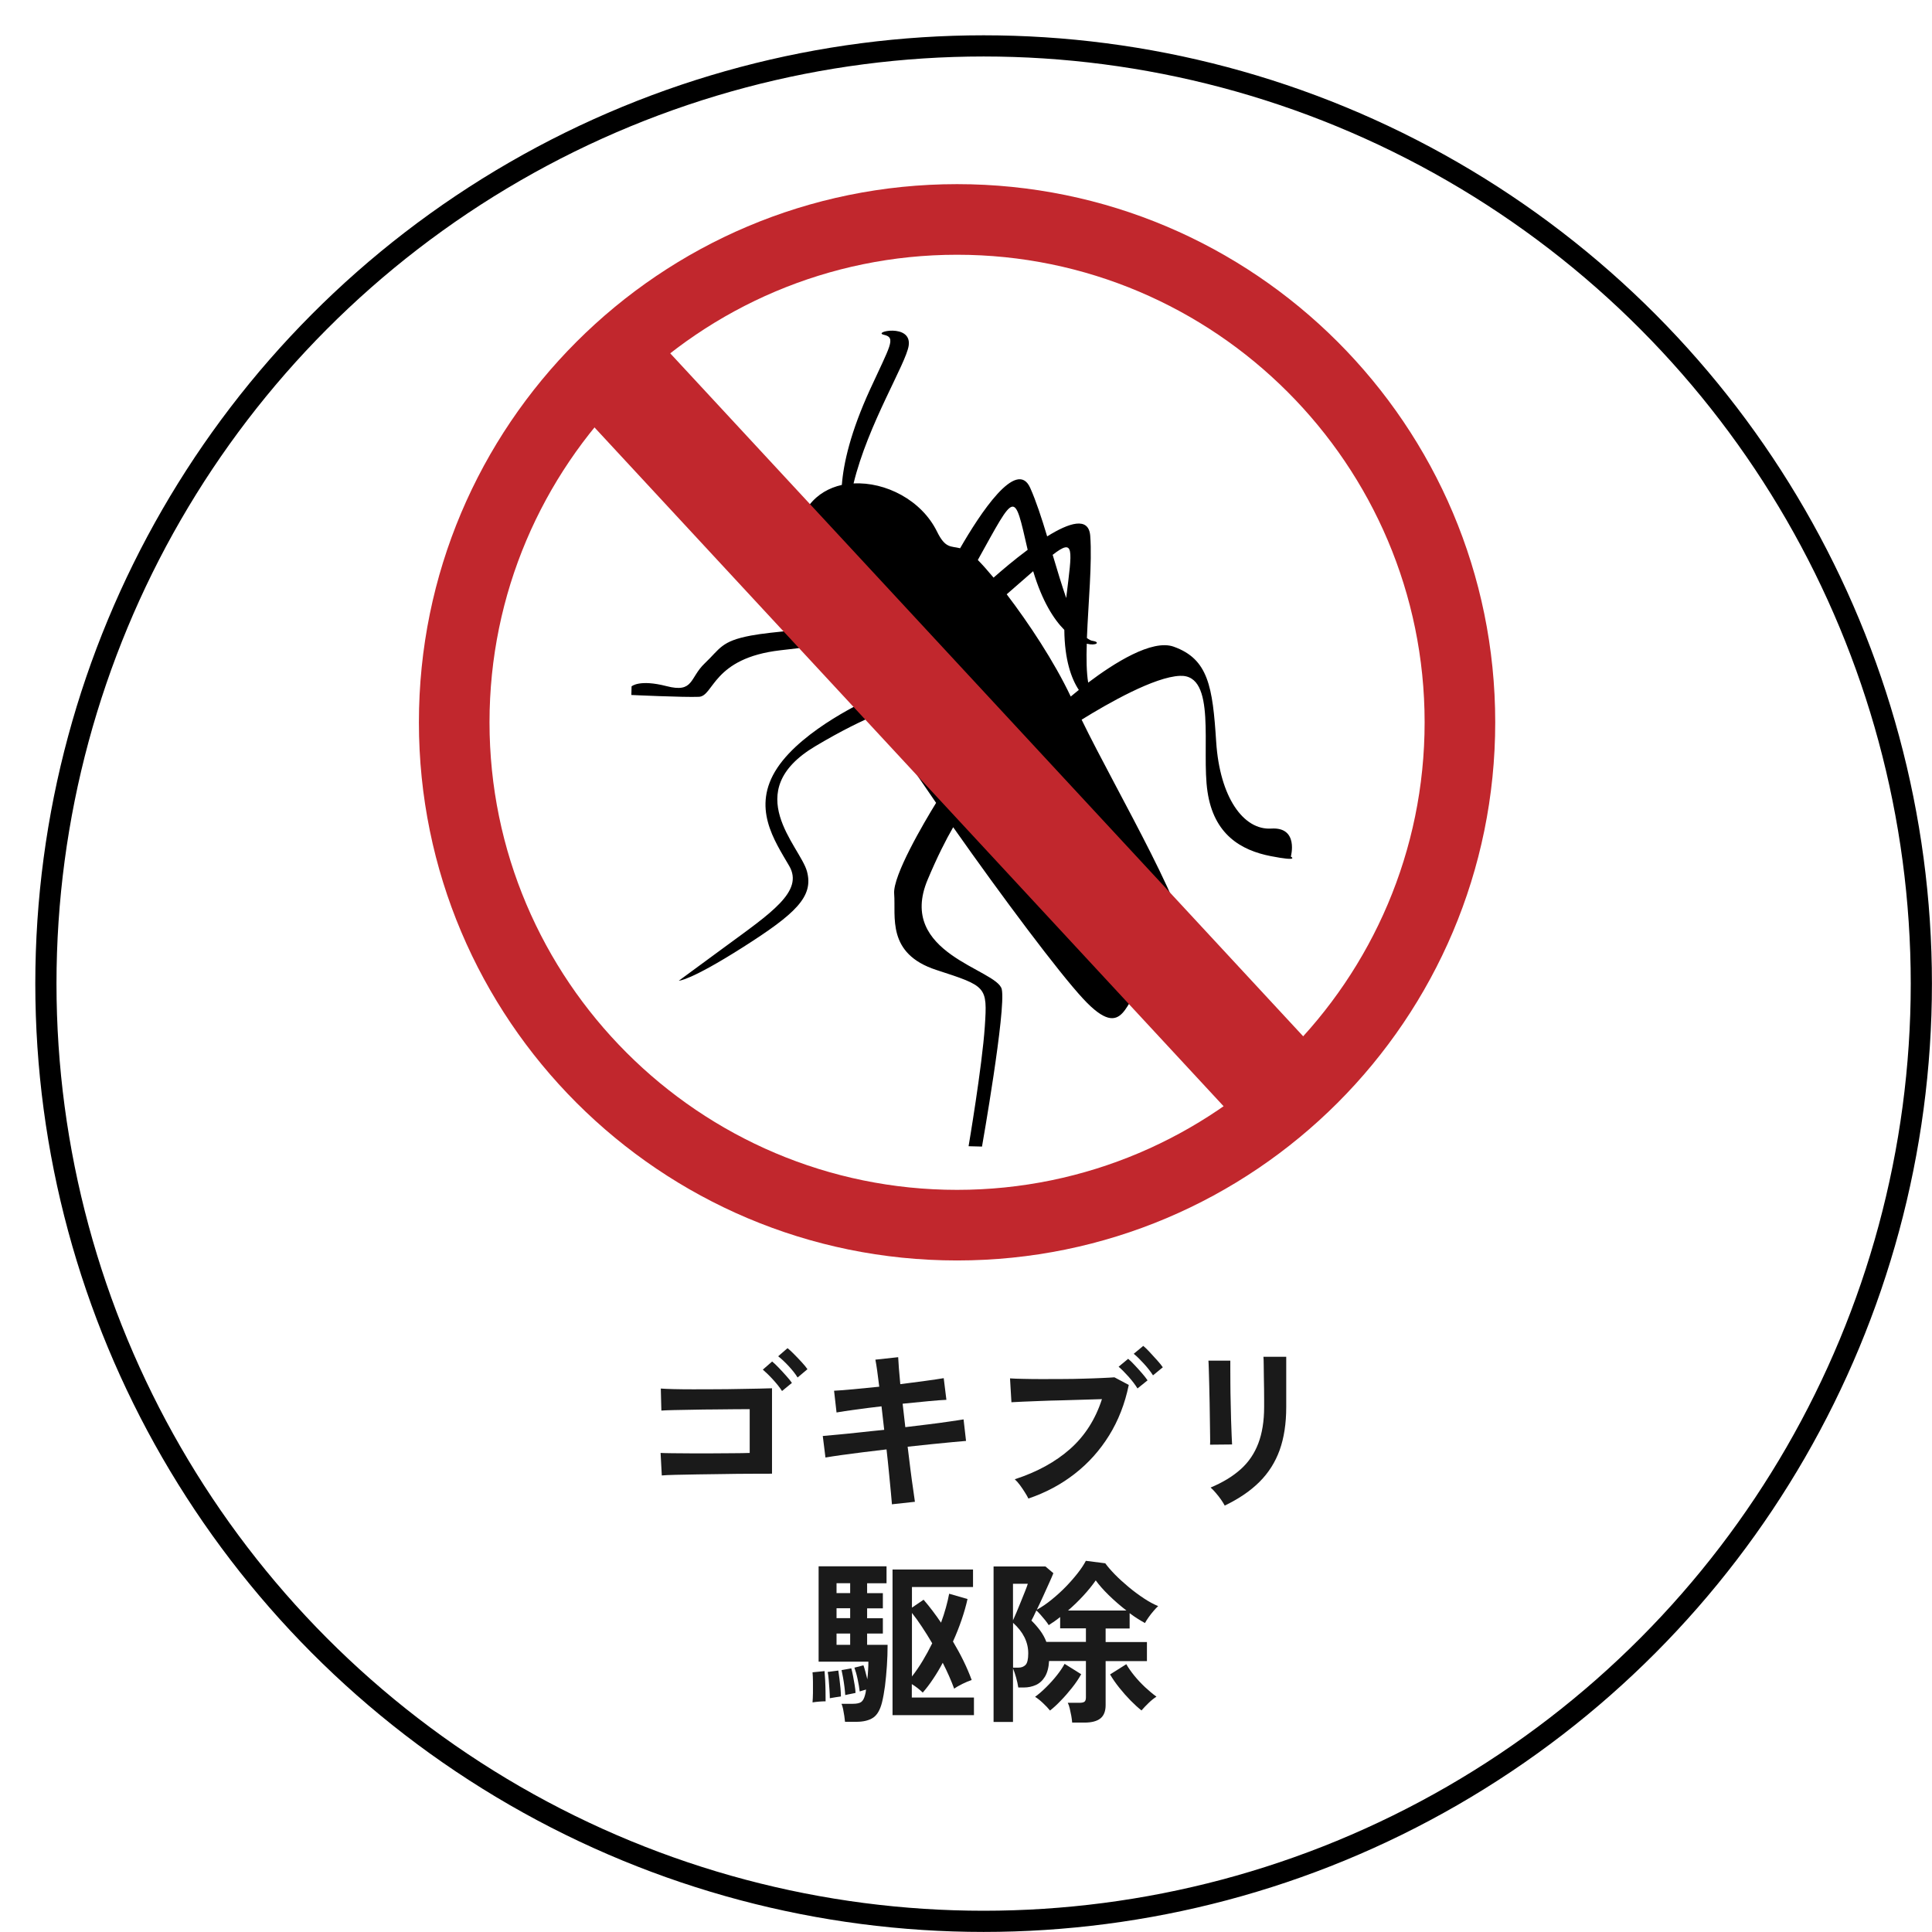
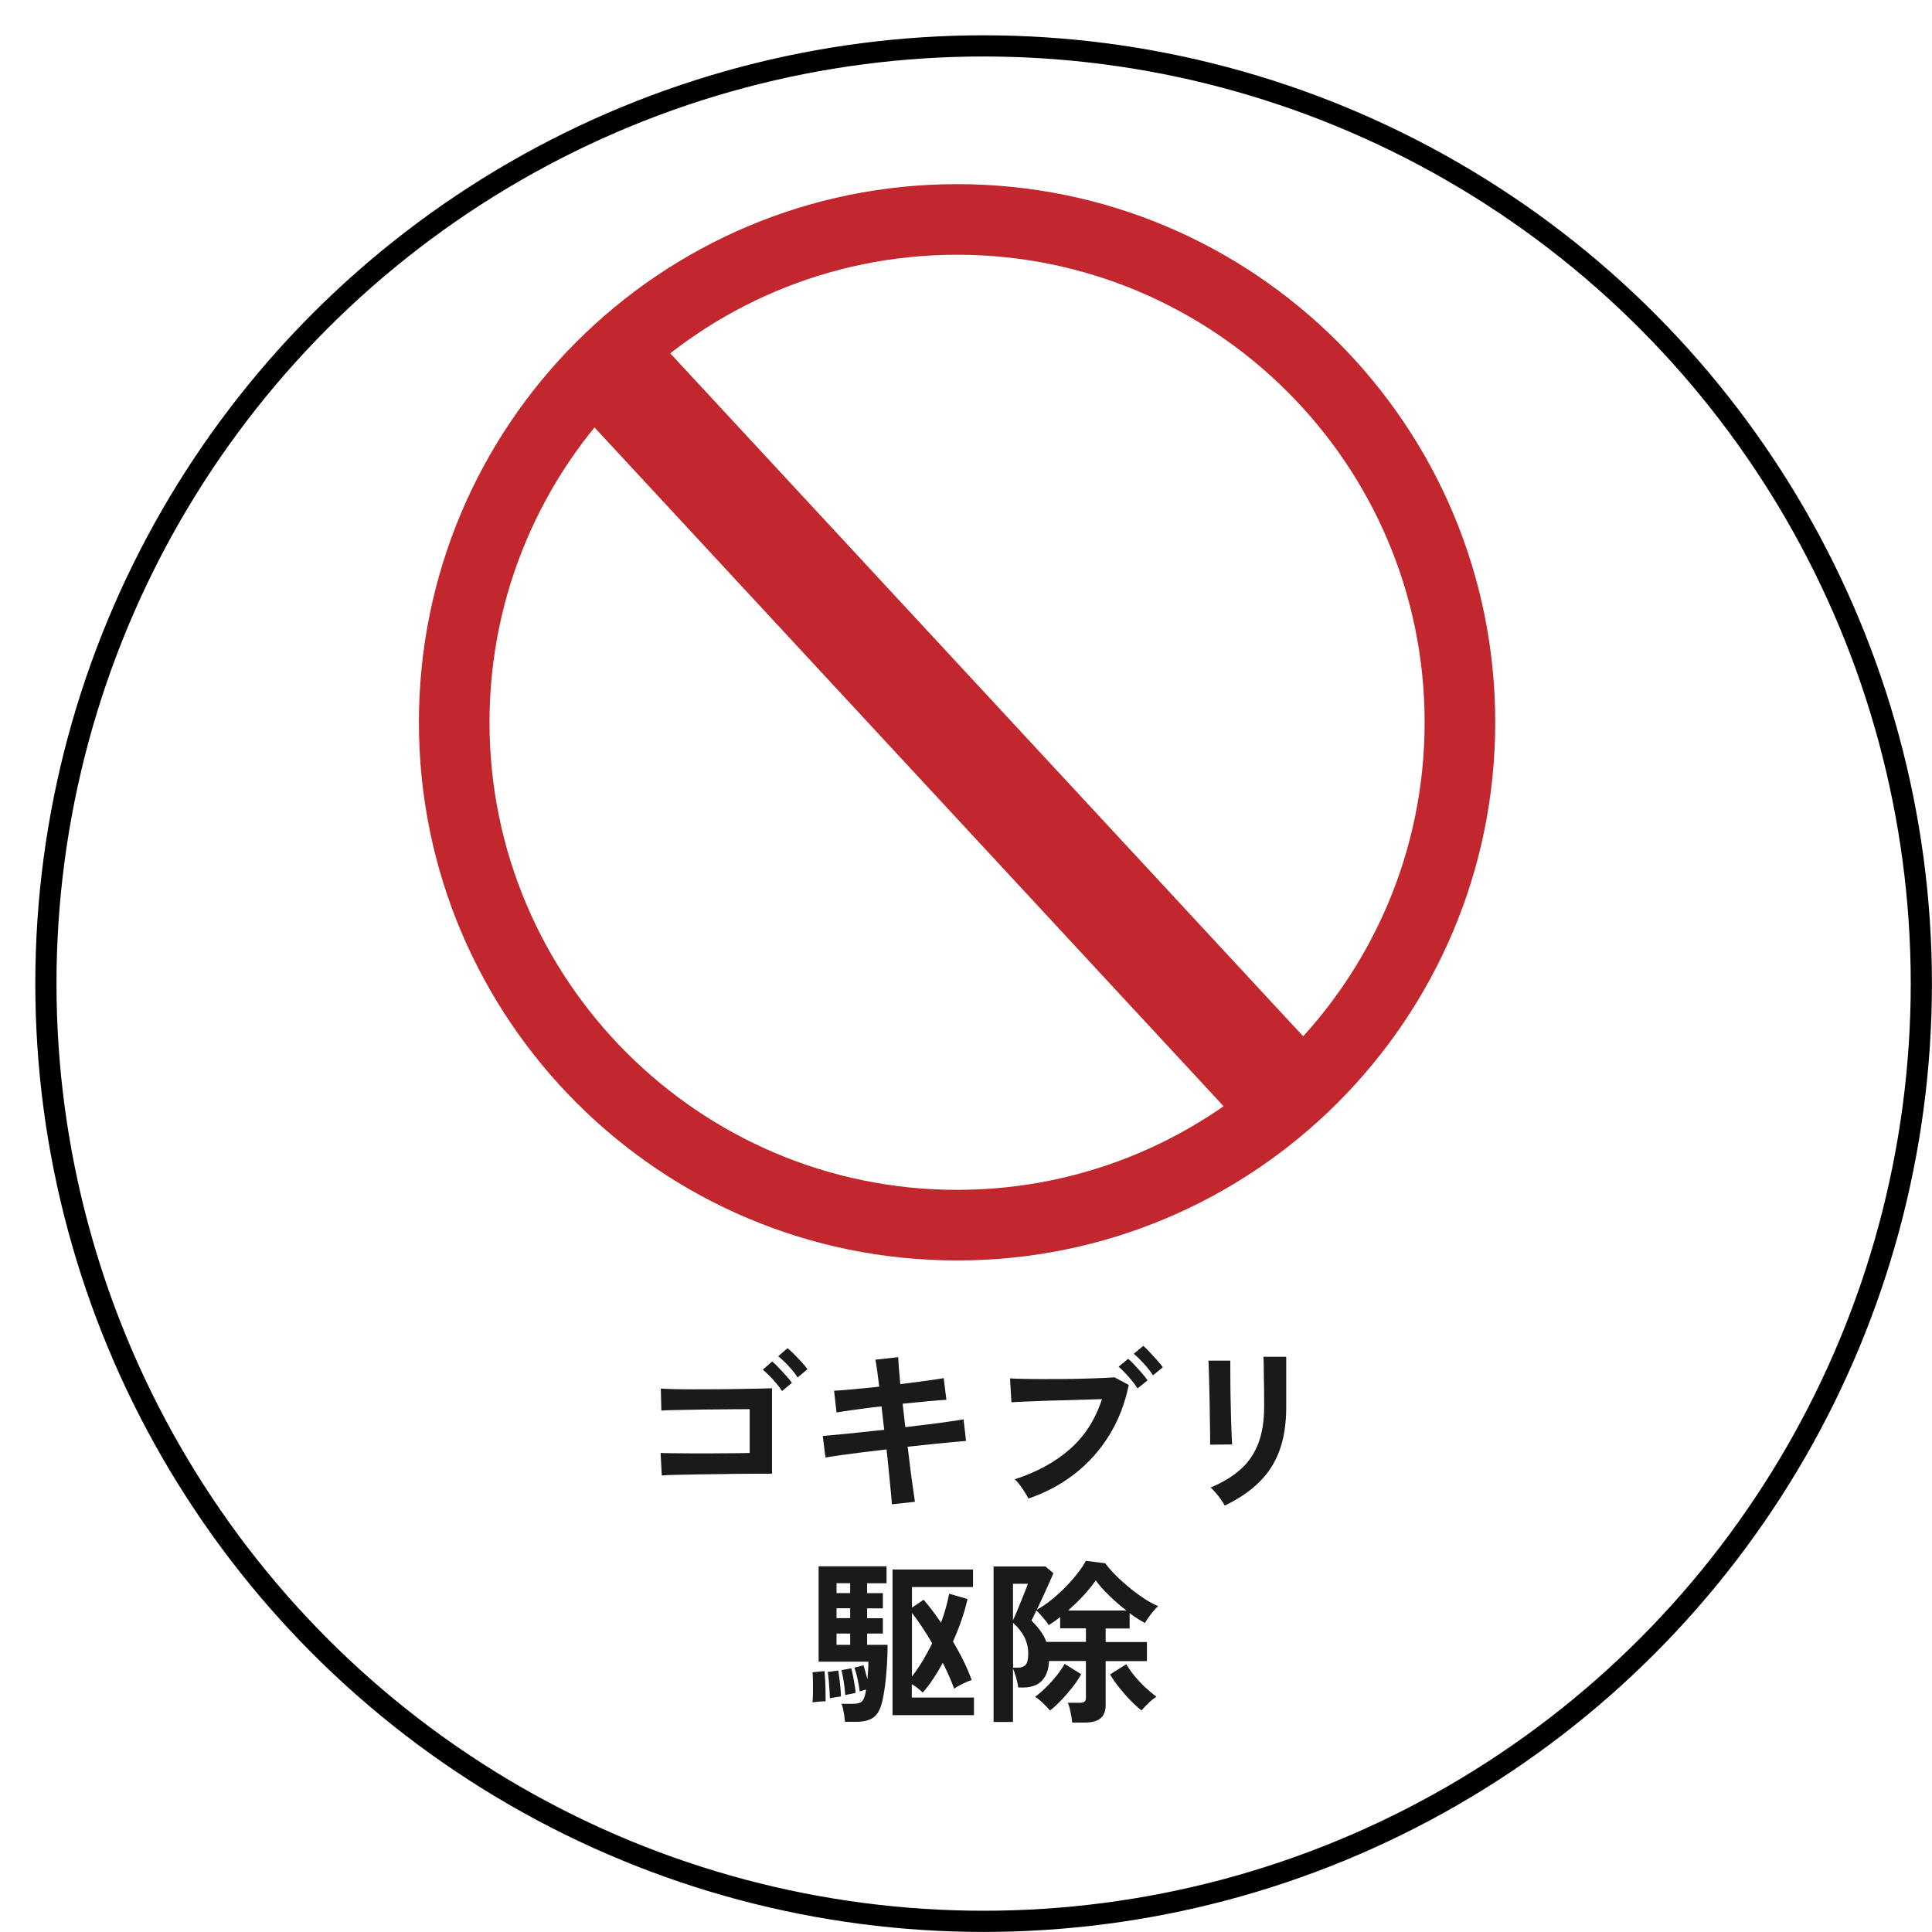
<svg xmlns="http://www.w3.org/2000/svg" id="b" viewBox="0 0 273.63 273.63">
  <defs>
    <style>.f{filter:url(#d);stroke:#000;stroke-width:3px;}.f,.g{fill:#fff;}.f,.h{stroke-miterlimit:10;}.i{fill:#c1272d;}.i,.j,.k,.g{stroke-width:0px;}.k{fill:#1a1a1a;}.h{fill:none;stroke:#c1272d;stroke-width:15px;}</style>
    <filter id="d" filterUnits="userSpaceOnUse">
      <feOffset dx="5" dy="5" />
      <feGaussianBlur result="e" stdDeviation="0" />
      <feFlood flood-color="#1e1e1e" flood-opacity="1" />
      <feComposite in2="e" operator="in" />
      <feComposite in="SourceGraphic" />
    </filter>
  </defs>
  <g id="c">
    <circle class="f" cx="134.31" cy="134.31" r="132.81" />
    <circle class="g" cx="135.55" cy="102.3" r="71.22" transform="translate(-32.64 125.81) rotate(-45)" />
    <path class="i" d="m135.55,36.08c36.52,0,66.22,29.71,66.22,66.22s-29.71,66.22-66.22,66.22-66.22-29.71-66.22-66.22,29.71-66.22,66.22-66.22m0-10c-42.1,0-76.22,34.13-76.22,76.22s34.13,76.22,76.22,76.22,76.22-34.13,76.22-76.22S177.64,26.08,135.55,26.08h0Z" />
-     <path class="j" d="m182.82,121.33s1.17-4.23-2.77-3.98c-3.95.25-7.29-4.45-7.8-12.27-.5-7.82-1.11-11.74-6.02-13.49-3.07-1.1-8.48,2.35-12.11,5.09-.24-1.45-.27-3.38-.2-5.51,1.36.33,1.96-.23.85-.4-.28-.04-.55-.19-.83-.41.19-4.89.76-10.67.47-14.47-.21-2.76-2.99-1.86-6.1.08-.78-2.59-1.58-5.04-2.41-6.89-1.92-4.24-7.12,3.71-9.92,8.57-1.31-.34-2.08.07-3.27-2.36-2.2-4.48-7.31-7.06-11.82-6.82,2.04-8.41,7.47-17.02,7.81-19.54.44-3.18-5.27-1.91-3.5-1.51,1.76.4.86,1.55-1.98,7.75-2.75,6.01-3.75,10.4-3.99,13.51-1.79.4-3.41,1.31-4.58,2.81-2.6-1.54-6.38-3.16-11.87-4.51-6.63-1.63-8.09-1.63-7.31-3.26.78-1.63-3.76,2.06-.99,3.69,2.1,1.24,11.54,2.29,19.24,5.59-3.26,6.89,6.16,14.02,6.16,14.02,0,0-.11.58-.05,1.71-4.01.26-10.58.74-13.45,1.28-4.28.8-4.37,1.86-6.56,3.93-2.18,2.07-1.53,4.24-5.41,3.24-3.87-1-4.96.03-4.96.03l-.03,1.22s7.44.35,9.57.26c2.13-.1,1.92-5.48,11.53-6.59,4.57-.52,7.63-.92,9.59-1.19.38,1.99,1.22,4.71,3,8.11,0,0-9.34,4.17-13.03,9.75-3.69,5.58-.39,10.28,1.7,13.88,2.09,3.6-2.6,6.67-9.12,11.46l-6.52,4.79s1.55.04,9.06-4.73c7.51-4.77,10.06-7.18,9.09-10.76-.97-3.57-9.63-11.29,1.18-17.72,3.74-2.23,6.64-3.63,8.85-4.54,1.84,3.09,4.83,7.61,8.26,12.56-1.76,2.86-6.14,10.31-5.94,12.87.26,3.2-1.13,8.49,5.99,10.8,7.13,2.32,7.22,2.32,6.85,7.99-.38,5.67-2.3,16.97-2.3,16.97l1.9.05s3.43-19.42,2.8-22.28c-.63-2.85-14.94-5.01-10.49-15.54,1.38-3.28,2.6-5.67,3.61-7.41,7,9.95,14.97,20.6,18.42,24.31,6.08,6.55,5.82-.55,8.7-1.9,2.87-1.34,3.94-1.31,5.8-4.81,1.73-3.25-9.85-22.75-14.73-32.83,3.77-2.34,10.33-6.07,13.93-6.21,5.25-.22,2.99,10.37,3.9,16.42.9,6.06,4.75,8.29,8.94,9.11,4.19.82,2.88.08,2.88.08Zm-30.02-23.62c-.43.34-.82.66-1.15.94-2.36-4.99-5.98-10.43-9.07-14.48,1.46-1.26,2.71-2.35,3.75-3.27,1.27,4.23,2.9,6.79,4.41,8.31.04,4.24.99,6.9,2.05,8.5Zm-1.77-13.21c0,.07-.01.13-.02.2-.65-1.86-1.28-3.99-1.92-6.12,3.15-2.45,2.75-.76,1.94,5.92Zm-5.48-6.63c-1.89,1.4-3.66,2.91-4.83,3.94-.85-1.02-1.6-1.86-2.23-2.5,5.39-9.7,5.11-9.93,7.06-1.44Z" />
    <line class="h" x1="83.9" y1="49.18" x2="184" y2="157.19" />
    <path class="k" d="m93.73,208.96l-.17-3.18c.33.02.88.03,1.64.04.76,0,1.63.02,2.61.02.98,0,2,0,3.04,0,1.04,0,2.03-.02,2.97-.02s1.73-.02,2.36-.04v-6.2c-.52,0-1.21,0-2.09.01-.88,0-1.83.02-2.88.03-1.04,0-2.07.02-3.08.04-1.01.02-1.91.03-2.7.05-.79.02-1.38.04-1.76.07l-.08-3.12c.4.03,1,.06,1.81.08s1.74.03,2.79.03,2.14,0,3.27-.01c1.13,0,2.23-.02,3.28-.04s1.98-.03,2.79-.05c.81-.02,1.41-.03,1.81-.05v12.1c-.93,0-2,0-3.2.01-1.2,0-2.44.02-3.71.04s-2.5.03-3.66.05c-1.17.02-2.2.04-3.09.06s-1.55.05-1.96.09Zm17.03-11.95c-.33-.52-.77-1.06-1.3-1.64-.53-.58-1.01-1.04-1.42-1.39l1.32-1.15c.25.2.56.49.93.88.37.38.72.77,1.07,1.16.35.39.62.72.8.99l-1.4,1.15Zm2.2-1.92c-.32-.52-.75-1.06-1.29-1.64-.54-.58-1.03-1.03-1.46-1.36l1.33-1.15c.25.2.56.48.92.85.37.37.73.75,1.09,1.14s.63.72.81.99l-1.4,1.18Z" />
    <path class="k" d="m126.33,213.09c-.02-.33-.07-.9-.15-1.69-.08-.79-.17-1.72-.27-2.79-.1-1.07-.22-2.17-.35-3.33-1.15.13-2.28.27-3.4.41-1.12.14-2.13.27-3.04.4s-1.65.24-2.21.34l-.38-3.05c.55-.05,1.28-.12,2.19-.2.91-.08,1.93-.19,3.06-.31,1.13-.12,2.28-.25,3.45-.36l-.38-3.33c-1.28.15-2.51.3-3.67.46s-2.07.3-2.7.41l-.35-3.08c.67-.03,1.58-.1,2.75-.21,1.17-.11,2.38-.23,3.65-.36-.1-.83-.2-1.58-.29-2.24-.09-.66-.18-1.19-.26-1.59l3.23-.35c.02.38.05.9.1,1.56.05.66.12,1.41.2,2.26,1.28-.17,2.48-.33,3.59-.47,1.11-.15,1.96-.28,2.56-.38l.38,3.07c-.55.02-1.4.08-2.54.19-1.14.11-2.36.23-3.66.36l.38,3.32c1.13-.13,2.23-.27,3.3-.4s2.03-.26,2.9-.39c.87-.12,1.55-.23,2.05-.31l.35,3.05c-.42.03-1.06.09-1.92.17-.87.08-1.85.18-2.96.29s-2.24.23-3.39.36c.13,1.12.27,2.2.4,3.25s.26,1.97.38,2.78c.12.8.2,1.39.25,1.77l-3.22.35Z" />
    <path class="k" d="m145.65,212.24c-.1-.22-.26-.5-.48-.85-.22-.35-.45-.7-.71-1.05-.26-.35-.5-.62-.74-.83,3.17-1.03,5.79-2.47,7.86-4.31,2.07-1.84,3.57-4.19,4.49-7.04-.78.02-1.67.04-2.66.08-.99.03-2.01.06-3.06.09-1.05.02-2.05.05-3.01.09-.96.03-1.8.07-2.51.1-.72.03-1.24.06-1.58.08l-.2-3.38c.48.03,1.12.06,1.91.07.79.02,1.66.03,2.61.03s1.93,0,2.95-.01c1.02,0,2-.02,2.94-.05.94-.03,1.79-.05,2.56-.09.77-.03,1.38-.07,1.82-.1l2.03,1.08c-.55,2.67-1.48,5.05-2.79,7.16-1.31,2.11-2.93,3.92-4.86,5.42-1.93,1.51-4.12,2.68-6.57,3.51Zm15.45-15.6c-.32-.52-.74-1.07-1.26-1.66-.53-.59-1-1.06-1.41-1.41l1.35-1.12c.25.2.55.49.91.88.36.38.71.77,1.05,1.16.34.39.6.73.79,1.01l-1.43,1.15Zm2.2-1.85c-.33-.52-.76-1.07-1.29-1.65-.53-.58-1-1.05-1.44-1.4l1.35-1.12c.25.2.55.49.91.88.36.38.71.77,1.06,1.16.35.39.62.72.8.99l-1.4,1.15Z" />
    <path class="k" d="m171.38,204.59c.02-.15.02-.52.01-1.11,0-.59-.02-1.31-.03-2.16s-.02-1.74-.04-2.67-.04-1.83-.06-2.67c-.03-.85-.05-1.57-.06-2.16-.02-.59-.03-.96-.05-1.11h3.1v1.15c0,.58,0,1.29.01,2.11,0,.83.02,1.69.04,2.59.02.9.04,1.77.06,2.61.03.84.05,1.57.08,2.17s.05,1.02.06,1.24l-3.12.03Zm2.08,8.65c-.12-.23-.29-.51-.51-.83s-.47-.63-.74-.95-.52-.58-.75-.78c1.72-.72,3.13-1.58,4.25-2.58,1.12-1,1.95-2.22,2.5-3.66s.83-3.16.83-5.16v-1.15c0-.37,0-.84-.01-1.42,0-.58-.02-1.18-.03-1.8,0-.62-.02-1.17-.02-1.67,0-.5-.02-.86-.04-1.08h3.23v7.12c0,2.33-.31,4.36-.93,6.09-.62,1.72-1.57,3.22-2.85,4.5s-2.92,2.4-4.92,3.36Z" />
    <path class="k" d="m115.08,241.11c.03-.37.05-.81.06-1.34,0-.53,0-1.05,0-1.58,0-.53-.03-.97-.06-1.34l1.7-.17c.03.33.06.76.09,1.29.03.53.04,1.05.05,1.59,0,.53.01,1,.01,1.4-.27,0-.57.01-.91.04-.34.03-.65.06-.94.11Zm4.6,2.75c-.02-.22-.05-.49-.1-.83-.05-.33-.11-.66-.17-.97-.07-.32-.14-.57-.23-.75h1.6c.57,0,.97-.09,1.2-.26s.41-.5.53-.96c.03-.12.06-.24.09-.36.02-.12.04-.27.06-.44-.17.05-.34.1-.51.15s-.3.09-.39.12c-.05-.48-.15-1.06-.29-1.72-.14-.67-.3-1.22-.46-1.65l1.28-.33c.08.22.17.51.27.88.1.37.19.73.28,1.1.05-.43.09-.87.11-1.3.03-.43.04-.83.04-1.2h-7.05v-13.5h9.62v2.4h-2.75v1.4h2.23v2.15h-2.23v1.4h2.23v2.17h-2.23v1.6h2.9c0,.98-.03,1.98-.1,2.99s-.16,1.96-.27,2.85c-.12.89-.26,1.66-.42,2.31-.27,1.07-.69,1.79-1.26,2.17-.58.38-1.36.58-2.36.58h-1.6Zm-2.15-3.33c0-.3-.02-.7-.05-1.19-.03-.49-.07-.97-.11-1.45-.04-.48-.09-.84-.14-1.09l1.5-.2c.05.32.1.7.16,1.15.06.45.11.9.15,1.36.04.46.06.85.06,1.16-.15.02-.4.05-.75.11-.35.06-.62.1-.82.14Zm.95-14.9h1.93v-1.4h-1.93v1.4Zm0,3.55h1.93v-1.4h-1.93v1.4Zm0,3.78h1.93v-1.6h-1.93v1.6Zm1.23,7.1c-.02-.32-.05-.7-.11-1.15-.06-.45-.12-.89-.2-1.32s-.15-.78-.21-1.05l1.38-.25c.08.3.17.67.25,1.1s.16.86.23,1.29c.07.42.11.79.12,1.09-.08.02-.23.05-.43.09-.2.04-.4.08-.6.12-.2.04-.34.07-.42.09Zm6.7,2.85v-20.62h11.4v2.48h-8.65v2.92l1.65-1.12c.43.5.85,1.02,1.26,1.56.41.54.81,1.1,1.21,1.69.27-.73.5-1.45.69-2.14.19-.69.35-1.35.46-1.96l2.6.75c-.2.92-.48,1.89-.83,2.92-.35,1.03-.76,2.07-1.23,3.1.55.92,1.05,1.84,1.5,2.76.45.92.83,1.82,1.15,2.69-.37.12-.8.3-1.29.54-.49.24-.89.47-1.19.69-.42-1.15-.96-2.38-1.62-3.67-.43.82-.89,1.59-1.38,2.31-.48.73-.97,1.36-1.45,1.91-.18-.18-.42-.39-.7-.61-.28-.22-.57-.42-.85-.59v1.9h8.8v2.5h-11.55Zm2.75-5.47c.53-.68,1.04-1.42,1.52-2.22.48-.8.93-1.62,1.35-2.48-.48-.82-.97-1.6-1.46-2.34-.49-.74-.96-1.4-1.41-1.96v9Z" />
    <path class="k" d="m151.85,243.94c-.02-.25-.06-.55-.12-.91-.07-.36-.14-.71-.22-1.05-.08-.34-.17-.61-.28-.81h1.65c.33,0,.57-.05.71-.15.14-.1.21-.31.21-.62v-5.15h-5.22c-.05.93-.25,1.67-.59,2.23-.34.55-.77.94-1.29,1.17s-1.08.35-1.7.35h-.78c-.07-.45-.17-.93-.32-1.45-.15-.52-.29-.93-.43-1.25v7.58h-2.75v-22.02h7.35l1.12.95c-.13.33-.33.8-.6,1.39-.27.59-.55,1.23-.86,1.9s-.6,1.3-.89,1.89c.7-.38,1.4-.86,2.1-1.43.7-.57,1.37-1.17,2-1.82.63-.65,1.2-1.3,1.7-1.94s.88-1.22,1.15-1.74l2.75.35c.32.45.77.97,1.36,1.58.59.6,1.25,1.2,1.96,1.79s1.44,1.13,2.17,1.61,1.4.84,2,1.08c-.2.18-.42.42-.67.71-.25.29-.48.59-.7.9-.22.31-.38.57-.5.79-.33-.18-.68-.39-1.05-.62-.37-.23-.74-.49-1.12-.78v2.17h-3.4v1.92h5.85v2.7h-5.85v6.23c0,.87-.25,1.5-.74,1.89s-1.24.59-2.24.59h-1.78Zm-8.38-14.45c.13-.28.3-.66.5-1.14.2-.47.41-.98.62-1.51s.42-1.03.6-1.49c.18-.46.31-.8.38-1.04h-2.1v5.17Zm0,6.7h.75c.43,0,.78-.13,1.03-.39.25-.26.38-.8.38-1.64,0-1.6-.72-3.04-2.15-4.32v6.35Zm4.73-3.65h5.6v-1.92h-3.65v-1.6c-.27.22-.54.42-.81.61-.28.19-.55.37-.81.54-.12-.2-.28-.43-.5-.7-.22-.27-.44-.53-.66-.78-.22-.25-.42-.45-.59-.6-.15.32-.28.6-.4.85-.12.25-.22.44-.3.58.43.42.84.88,1.22,1.39.38.51.68,1.05.9,1.64Zm.52,9.73c-.27-.33-.6-.69-1-1.06-.4-.38-.77-.67-1.12-.89.52-.38,1.05-.84,1.59-1.38.54-.53,1.04-1.09,1.5-1.67.46-.58.82-1.12,1.09-1.62l2.35,1.47c-.35.63-.78,1.27-1.29,1.91-.51.64-1.03,1.25-1.58,1.81-.54.57-1.05,1.04-1.54,1.42Zm2.55-14.17h8.27c-.87-.67-1.7-1.39-2.49-2.16-.79-.77-1.41-1.48-1.86-2.11-.47.68-1.05,1.4-1.74,2.15-.69.75-1.42,1.46-2.19,2.12Zm10.4,14.15c-.48-.38-1-.85-1.55-1.41s-1.08-1.16-1.59-1.8c-.51-.64-.95-1.27-1.31-1.89l2.3-1.45c.28.5.66,1.04,1.12,1.61.47.58.98,1.12,1.54,1.65.56.52,1.1.97,1.61,1.34-.35.22-.72.51-1.11.89s-.73.73-1.01,1.06Z" />
  </g>
</svg>